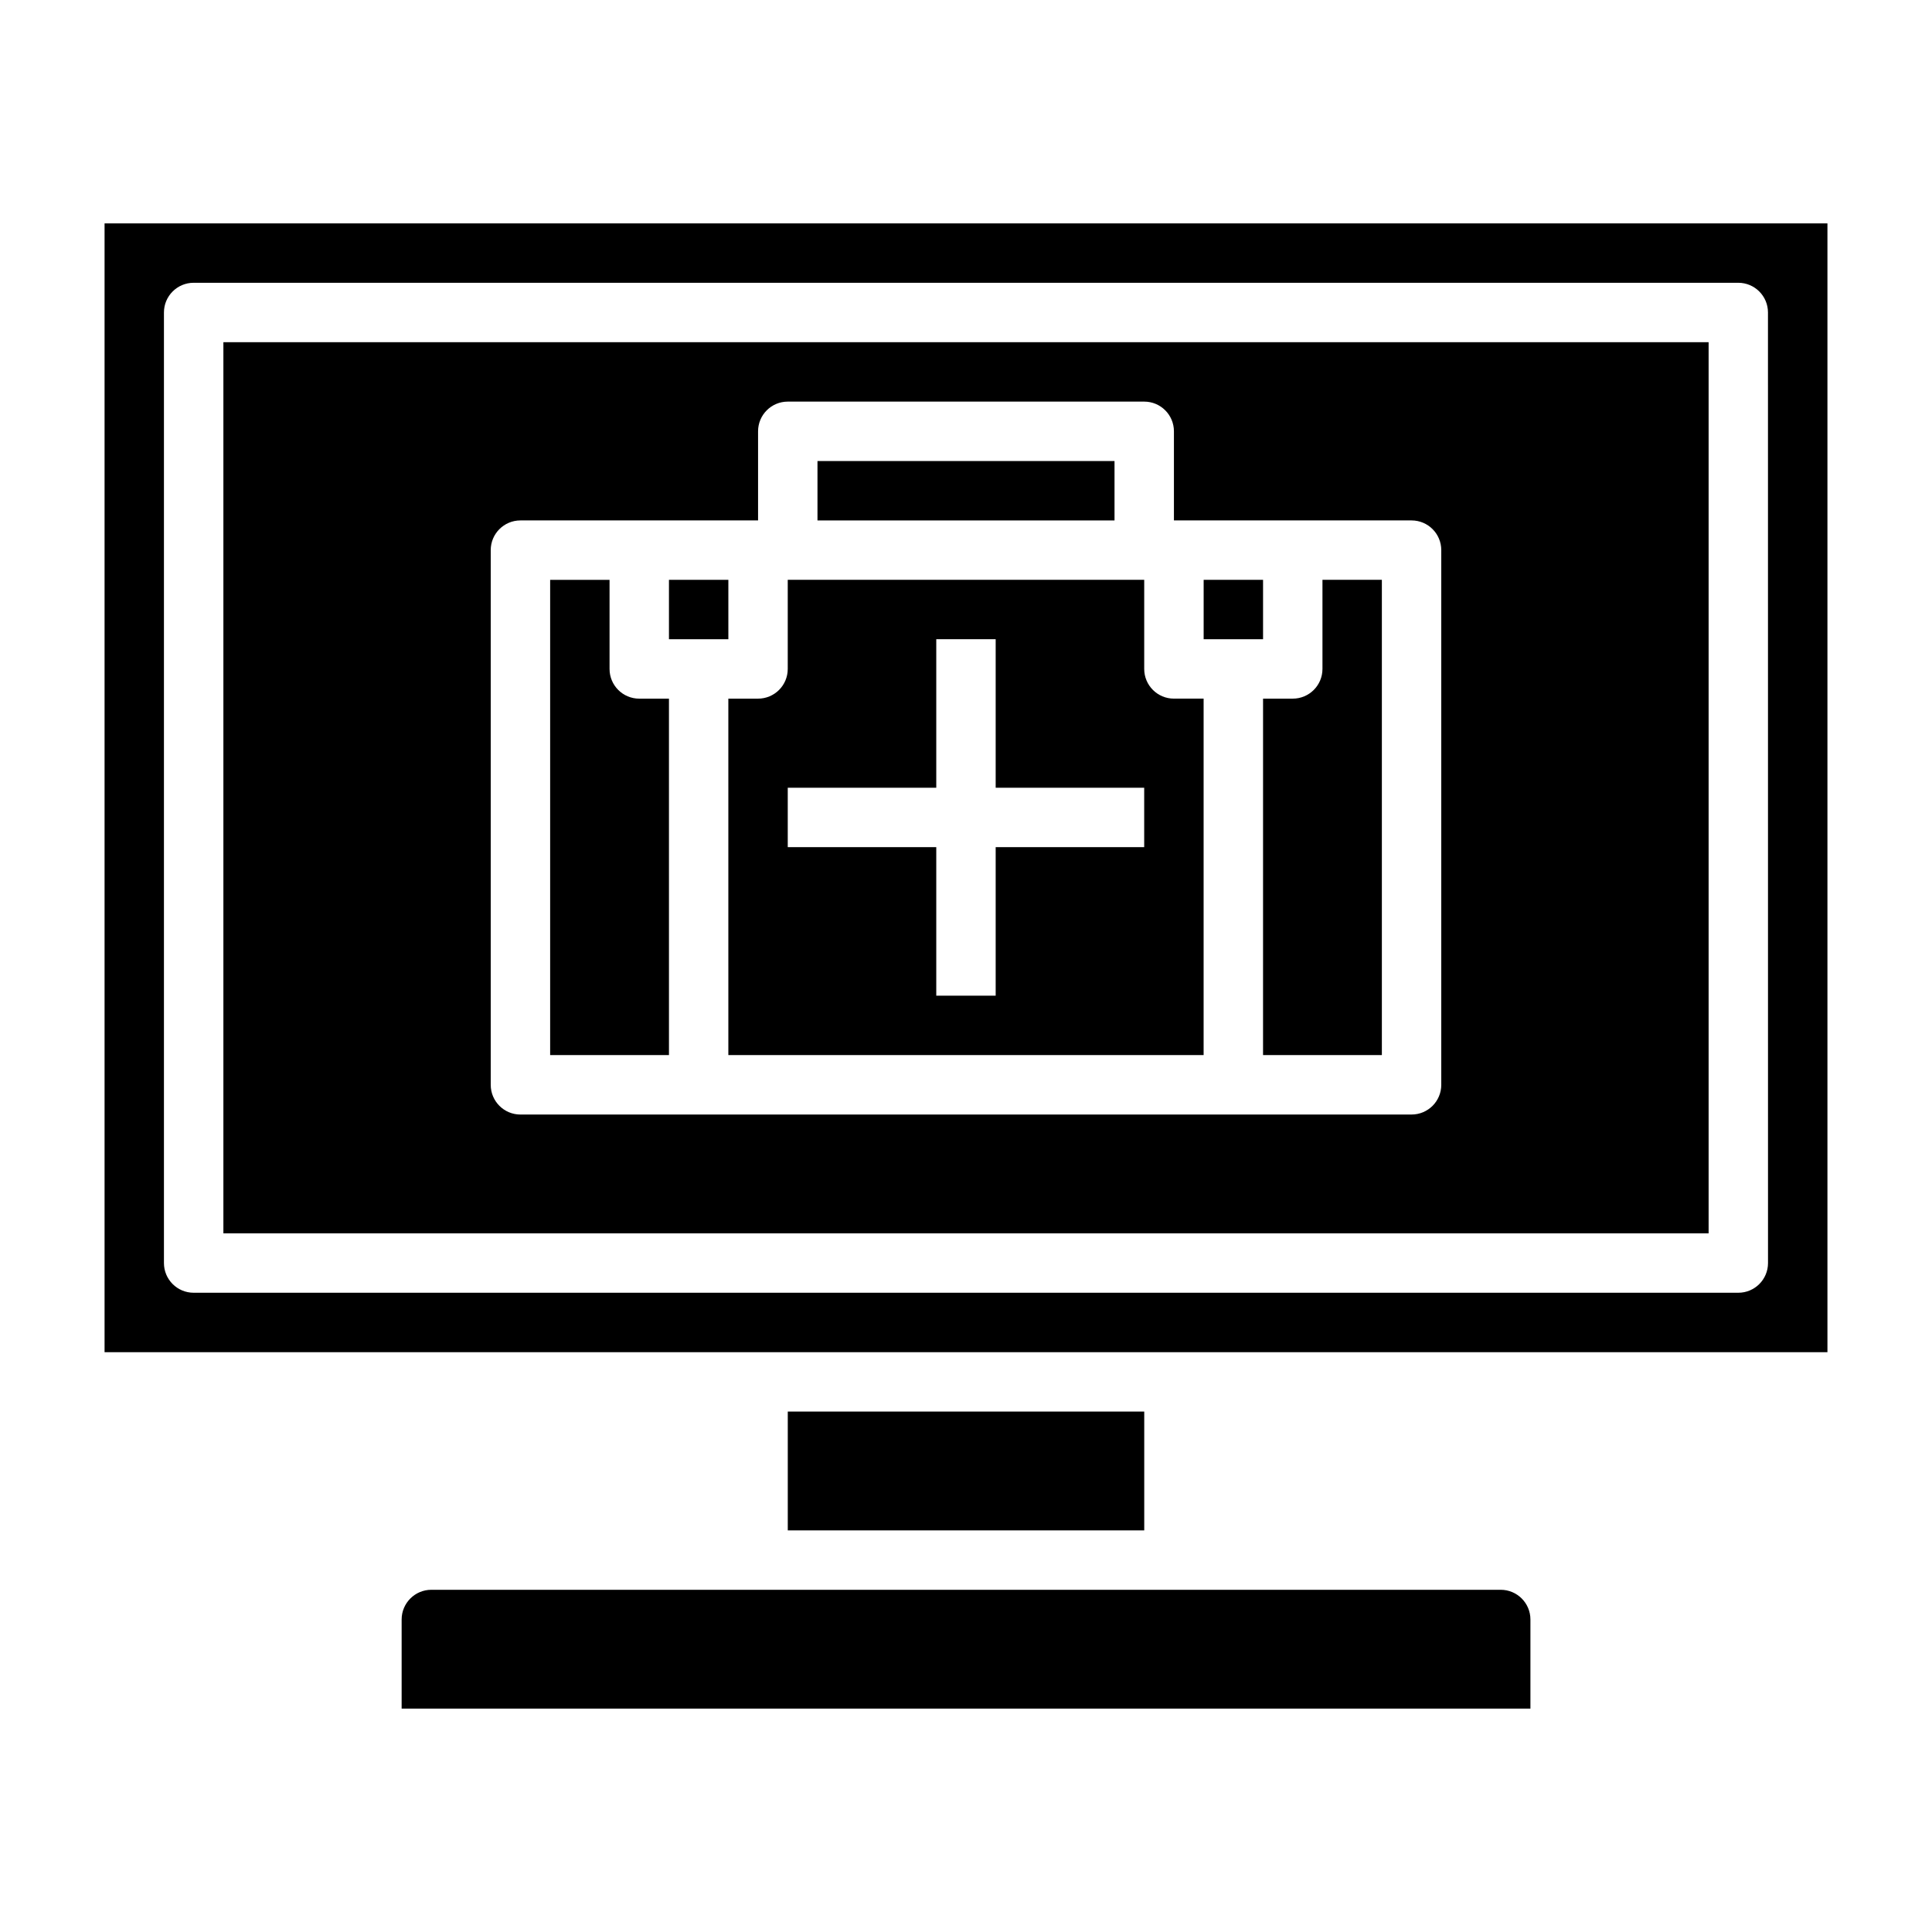
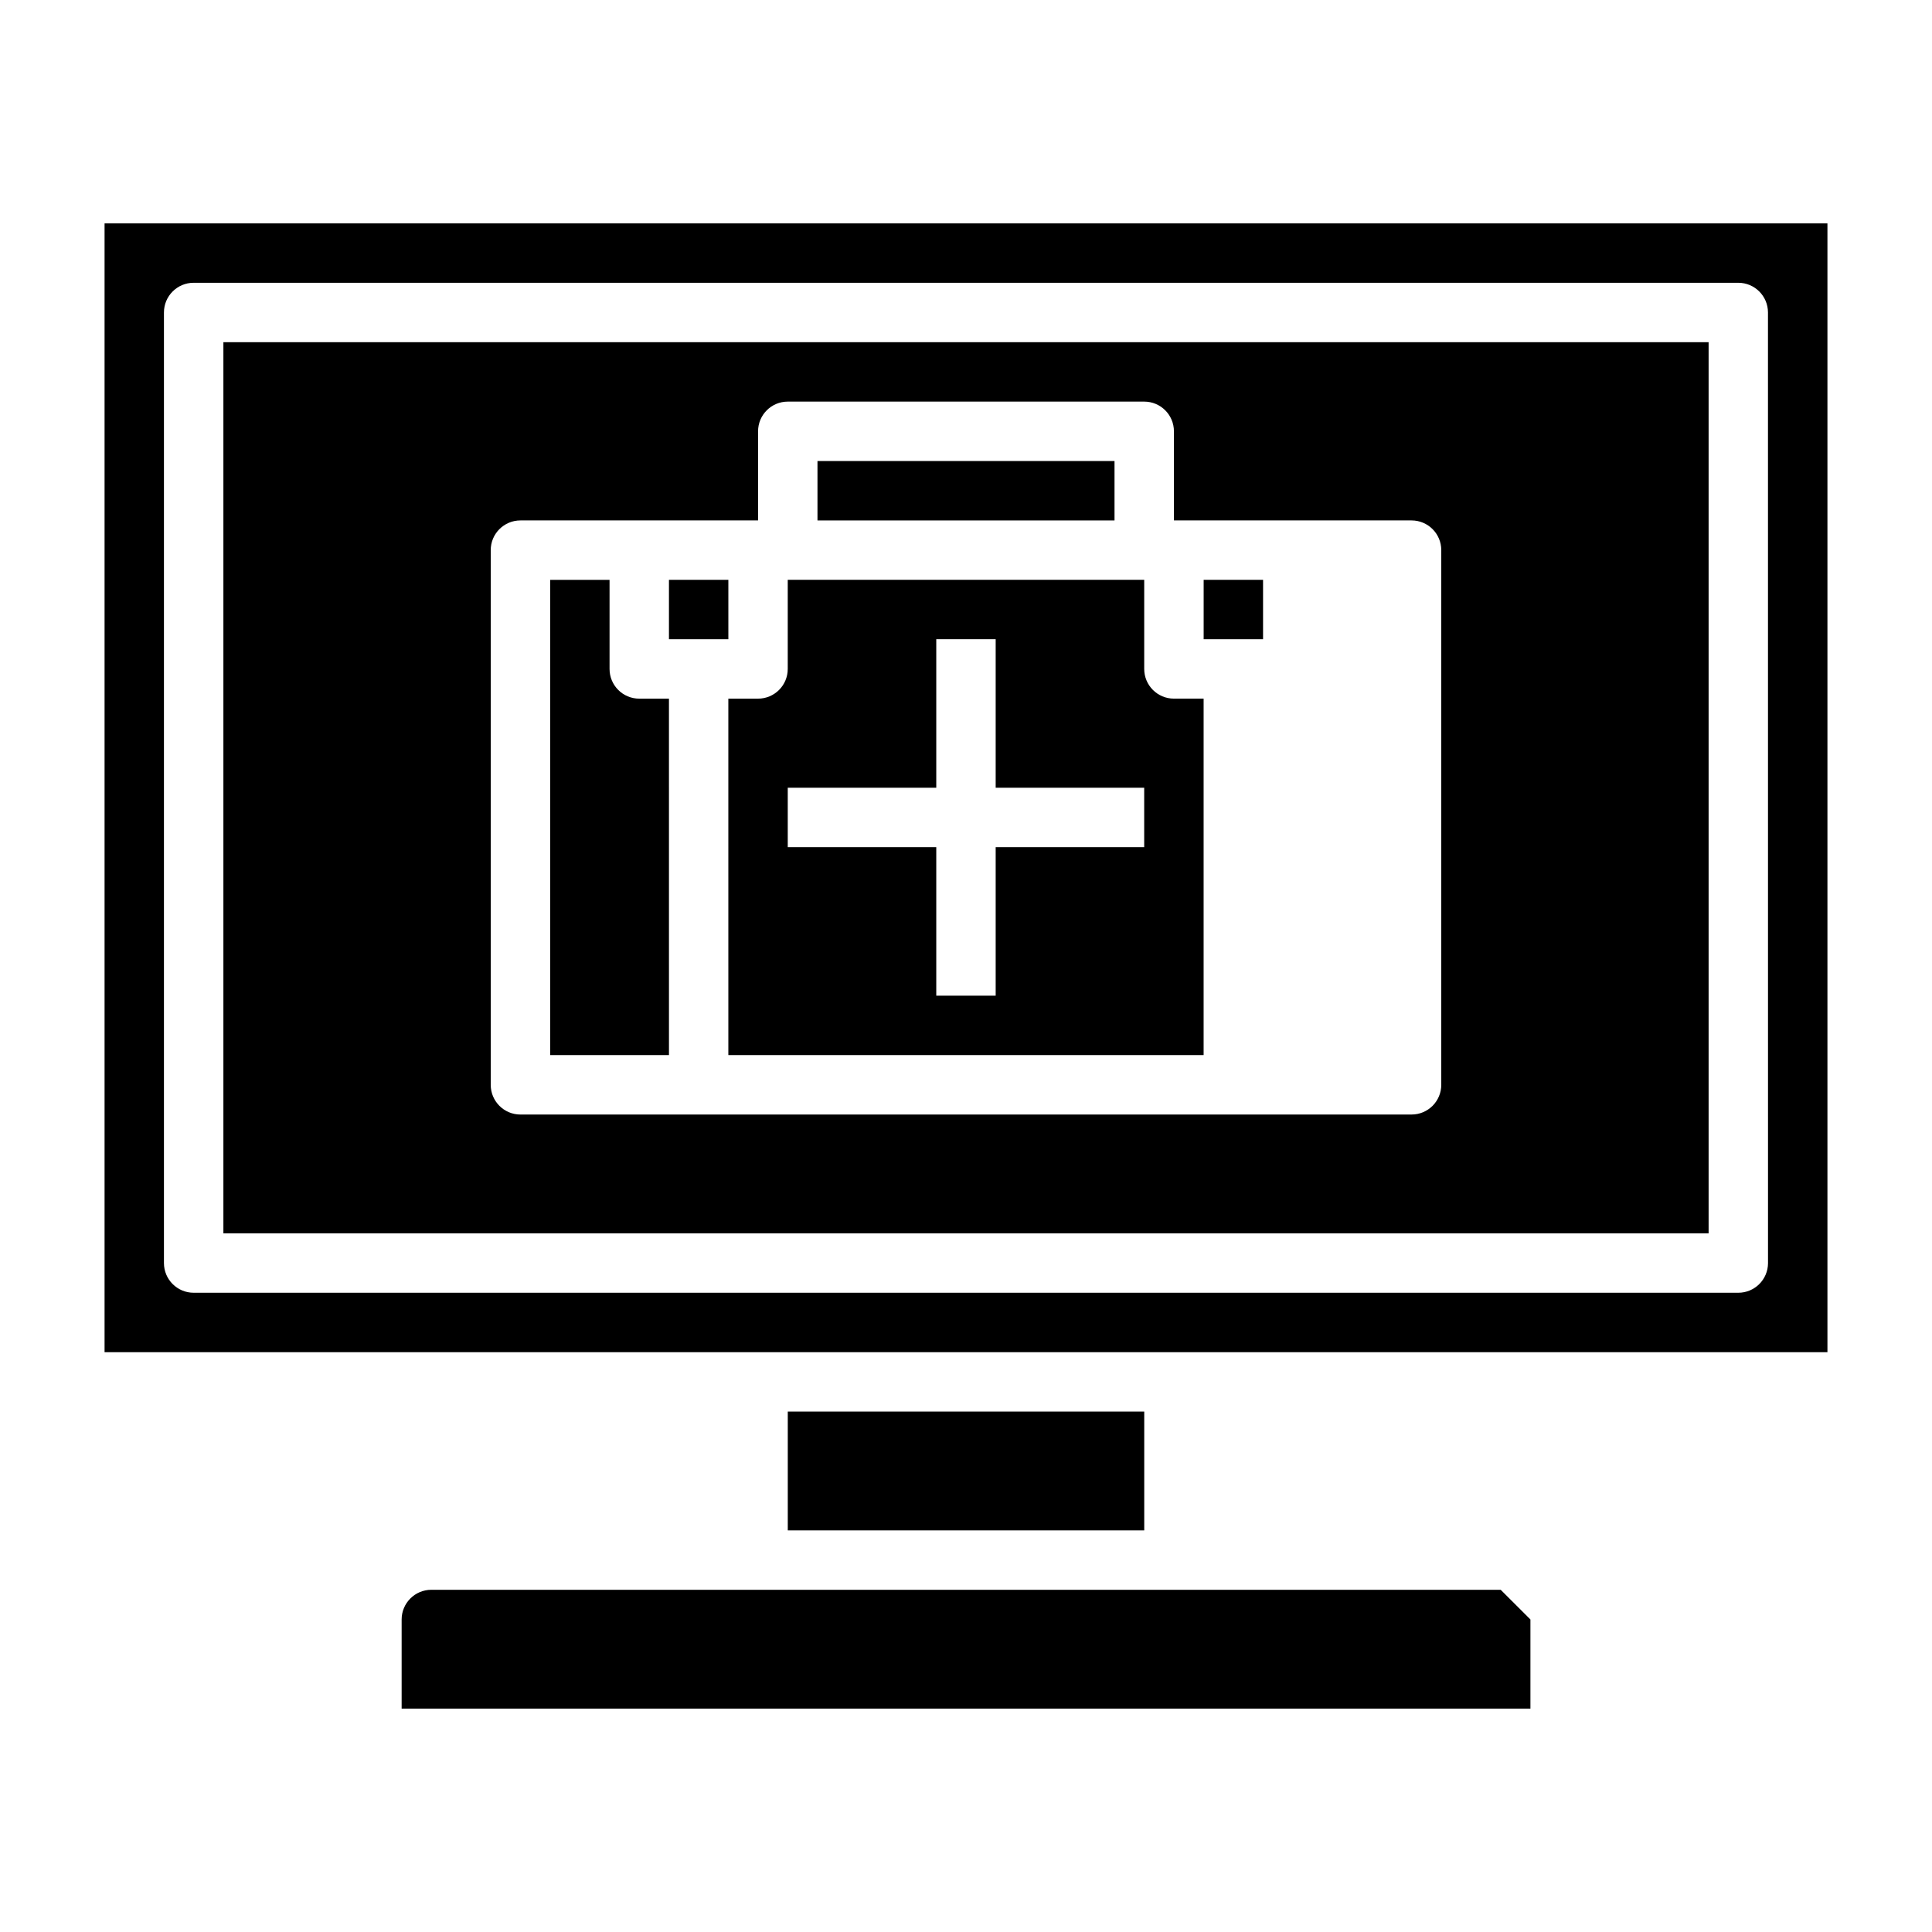
<svg xmlns="http://www.w3.org/2000/svg" fill="#000000" width="800px" height="800px" version="1.1" viewBox="144 144 512 512">
  <g>
    <path d="m337.02 423.61h125.95v-94.465h-7.871c-4.352 0-7.871-3.527-7.871-7.871v-23.617l-94.469 0.004v23.617c0 4.344-3.519 7.871-7.871 7.871h-7.871zm15.742-70.848h39.359v-39.359h15.742v39.359h39.359v15.742h-39.359v39.359h-15.742v-39.359h-39.359z" />
    <path d="m462.98 297.66h15.742v15.742h-15.742z" />
    <path d="m360.64 266.18h78.719v15.742h-78.719z" />
-     <path d="m478.72 423.61h31.488v-125.95h-15.742v23.617c0 4.344-3.519 7.871-7.871 7.871h-7.871z" />
-     <path d="m541.7 565.31h-283.39c-4.344 0-7.871 3.535-7.871 7.871v23.617h299.14v-23.617c0-4.34-3.527-7.871-7.871-7.871z" />
+     <path d="m541.7 565.31h-283.39c-4.344 0-7.871 3.535-7.871 7.871v23.617h299.14v-23.617z" />
    <path d="m352.77 518.08h94.465v31.488h-94.465z" />
    <path d="m321.28 297.66h15.742v15.742h-15.742z" />
    <path d="m171.71 203.2v299.14h456.58v-299.14zm440.83 275.52c0 4.344-3.519 7.871-7.871 7.871h-409.35c-4.352 0-7.871-3.527-7.871-7.871v-251.91c0-4.344 3.519-7.871 7.871-7.871h409.34c4.352 0 7.871 3.527 7.871 7.871z" />
    <path d="m203.2 470.85h393.6v-236.16h-393.6zm70.848-181.06c0-4.344 3.519-7.871 7.871-7.871h62.977v-23.617c0-4.344 3.519-7.871 7.871-7.871h94.465c4.352 0 7.871 3.527 7.871 7.871v23.617h62.977c4.352 0 7.871 3.527 7.871 7.871v141.7c0 4.344-3.519 7.871-7.871 7.871l-236.16 0.004c-4.352 0-7.871-3.527-7.871-7.871z" />
    <path d="m321.28 329.15h-7.871c-4.352 0-7.871-3.527-7.871-7.871v-23.617h-15.742v125.95h31.488z" />
  </g>
</svg>